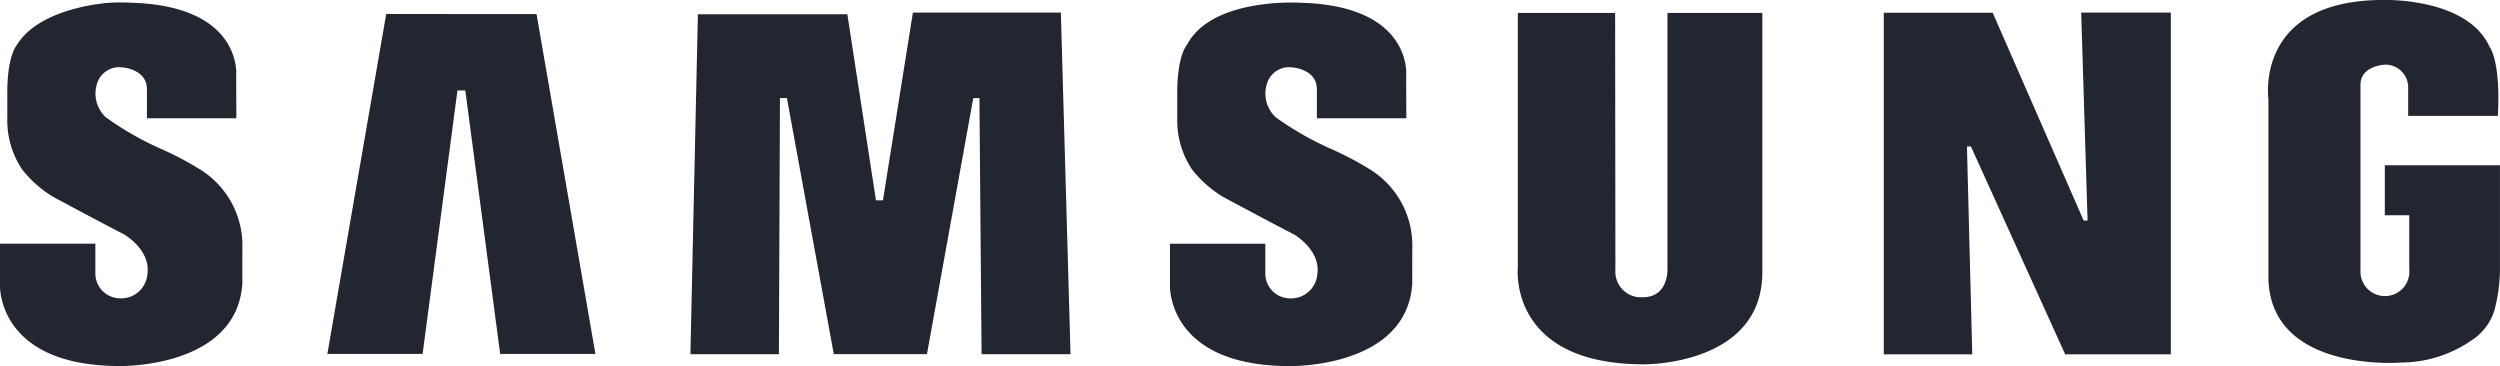
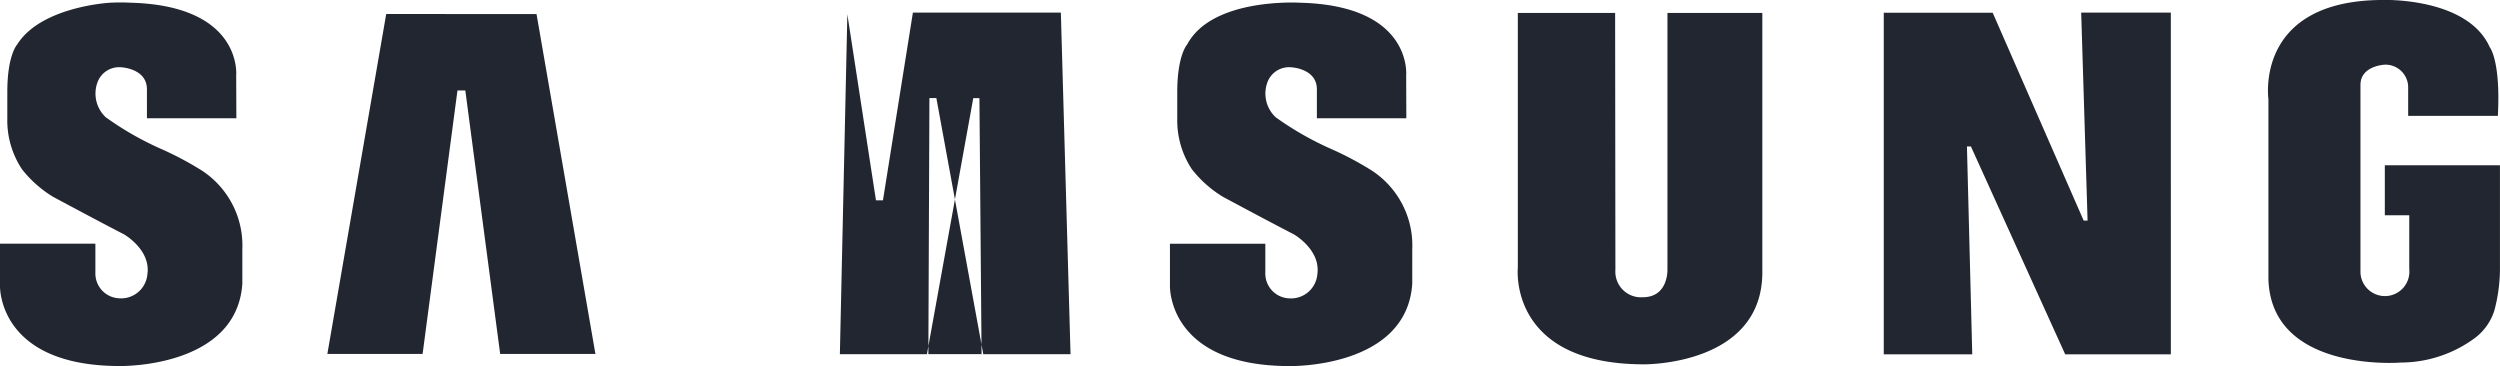
<svg xmlns="http://www.w3.org/2000/svg" width="89.925" height="13.167" viewBox="0 0 89.925 13.167">
  <g id="samsung-1" transform="translate(-16.258 -84.647)">
-     <path id="Path_1732" data-name="Path 1732" d="M65.569,90.761a11.627,11.627,0,0,0-1.416-.75,11.17,11.17,0,0,1-2.007-1.145,1.166,1.166,0,0,1-.27-1.329.831.831,0,0,1,.85-.467s.9.049.9.787V88.9h3.218l-.006-1.533s.247-2.511-3.79-2.621c0,0-3.176-.209-4.087,1.5,0,0-.357.382-.357,1.711v.96a3.179,3.179,0,0,0,.529,1.822,4.183,4.183,0,0,0,1.108.984s1.6.861,2.56,1.355c0,0,.969.553.842,1.434a.95.95,0,0,1-1.015.867.894.894,0,0,1-.856-.925v-1.04H58.341v1.511s-.1,2.89,4.31,2.89c0,0,4.21.085,4.406-2.966V93.616a3.215,3.215,0,0,0-1.488-2.855ZM49.095,85.1l-1.077,6.752h-.252l-1.029-6.692H41.361l-.269,12.228h3.183l.038-9.213h.25l1.687,9.211H49.6l1.666-9.208h.222l.077,9.21h3.2L54.417,85.1H49.095Zm-18.945.051L28.033,97.377h3.426L32.713,87.9h.282l1.254,9.477h3.426L35.557,85.153Zm71.89,5.44v1.8h.879v1.936a.88.88,0,1,1-1.755.065V87.7c0-.69.873-.727.873-.727a.817.817,0,0,1,.843.823v1.018h3.226c.106-1.987-.291-2.468-.291-2.468-.8-1.8-3.827-1.7-3.827-1.7-4.652,0-4.135,3.569-4.135,3.569v6.473c.1,3.348,4.684,3.007,4.761,3a4.509,4.509,0,0,0,2.654-.874,1.983,1.983,0,0,0,.713-1,5.908,5.908,0,0,0,.2-1.422v-3.8H102.04ZM91.348,92.582h-.14l-3.273-7.477H84.017V97.392H87.2l-.191-7.476h.143l3.391,7.476h3.8V85.1H91.118l.23,7.478ZM76.236,94.331s.046,1.008-.889,1.008a.922.922,0,0,1-.983-.983l-.01-9.243h-3.5v9.169s-.359,3.47,4.539,3.47c0,0,4.256.051,4.256-3.311V85.113H76.236V94.33ZM23.485,90.761a11.5,11.5,0,0,0-1.415-.75,11.134,11.134,0,0,1-2.006-1.145,1.166,1.166,0,0,1-.27-1.329.829.829,0,0,1,.849-.467s.9.049.9.787V88.9H24.76l-.006-1.534s.246-2.511-3.79-2.621a7.24,7.24,0,0,0-.75,0s-2.445.131-3.319,1.473c-.005.01-.012.017-.017.026s-.357.381-.357,1.711v.96a3.174,3.174,0,0,0,.529,1.822,4.183,4.183,0,0,0,1.108.984s1.6.861,2.56,1.355c0,0,.97.552.842,1.434a.949.949,0,0,1-1.015.867.894.894,0,0,1-.856-.925V93.411H16.258v1.512s-.1,2.89,4.31,2.89c0,0,4.209.085,4.407-2.966v-1.23a3.219,3.219,0,0,0-1.49-2.857Z" transform="translate(0)" fill="#222630" fill-rule="evenodd" />
+     <path id="Path_1732" data-name="Path 1732" d="M65.569,90.761a11.627,11.627,0,0,0-1.416-.75,11.17,11.17,0,0,1-2.007-1.145,1.166,1.166,0,0,1-.27-1.329.831.831,0,0,1,.85-.467s.9.049.9.787V88.9h3.218l-.006-1.533s.247-2.511-3.79-2.621c0,0-3.176-.209-4.087,1.5,0,0-.357.382-.357,1.711v.96a3.179,3.179,0,0,0,.529,1.822,4.183,4.183,0,0,0,1.108.984s1.6.861,2.56,1.355c0,0,.969.553.842,1.434a.95.95,0,0,1-1.015.867.894.894,0,0,1-.856-.925v-1.04H58.341v1.511s-.1,2.89,4.31,2.89c0,0,4.21.085,4.406-2.966V93.616a3.215,3.215,0,0,0-1.488-2.855ZM49.095,85.1l-1.077,6.752h-.252l-1.029-6.692l-.269,12.228h3.183l.038-9.213h.25l1.687,9.211H49.6l1.666-9.208h.222l.077,9.21h3.2L54.417,85.1H49.095Zm-18.945.051L28.033,97.377h3.426L32.713,87.9h.282l1.254,9.477h3.426L35.557,85.153Zm71.89,5.44v1.8h.879v1.936a.88.88,0,1,1-1.755.065V87.7c0-.69.873-.727.873-.727a.817.817,0,0,1,.843.823v1.018h3.226c.106-1.987-.291-2.468-.291-2.468-.8-1.8-3.827-1.7-3.827-1.7-4.652,0-4.135,3.569-4.135,3.569v6.473c.1,3.348,4.684,3.007,4.761,3a4.509,4.509,0,0,0,2.654-.874,1.983,1.983,0,0,0,.713-1,5.908,5.908,0,0,0,.2-1.422v-3.8H102.04ZM91.348,92.582h-.14l-3.273-7.477H84.017V97.392H87.2l-.191-7.476h.143l3.391,7.476h3.8V85.1H91.118l.23,7.478ZM76.236,94.331s.046,1.008-.889,1.008a.922.922,0,0,1-.983-.983l-.01-9.243h-3.5v9.169s-.359,3.47,4.539,3.47c0,0,4.256.051,4.256-3.311V85.113H76.236V94.33ZM23.485,90.761a11.5,11.5,0,0,0-1.415-.75,11.134,11.134,0,0,1-2.006-1.145,1.166,1.166,0,0,1-.27-1.329.829.829,0,0,1,.849-.467s.9.049.9.787V88.9H24.76l-.006-1.534s.246-2.511-3.79-2.621a7.24,7.24,0,0,0-.75,0s-2.445.131-3.319,1.473c-.005.01-.012.017-.017.026s-.357.381-.357,1.711v.96a3.174,3.174,0,0,0,.529,1.822,4.183,4.183,0,0,0,1.108.984s1.6.861,2.56,1.355c0,0,.97.552.842,1.434a.949.949,0,0,1-1.015.867.894.894,0,0,1-.856-.925V93.411H16.258v1.512s-.1,2.89,4.31,2.89c0,0,4.209.085,4.407-2.966v-1.23a3.219,3.219,0,0,0-1.49-2.857Z" transform="translate(0)" fill="#222630" fill-rule="evenodd" />
  </g>
</svg>